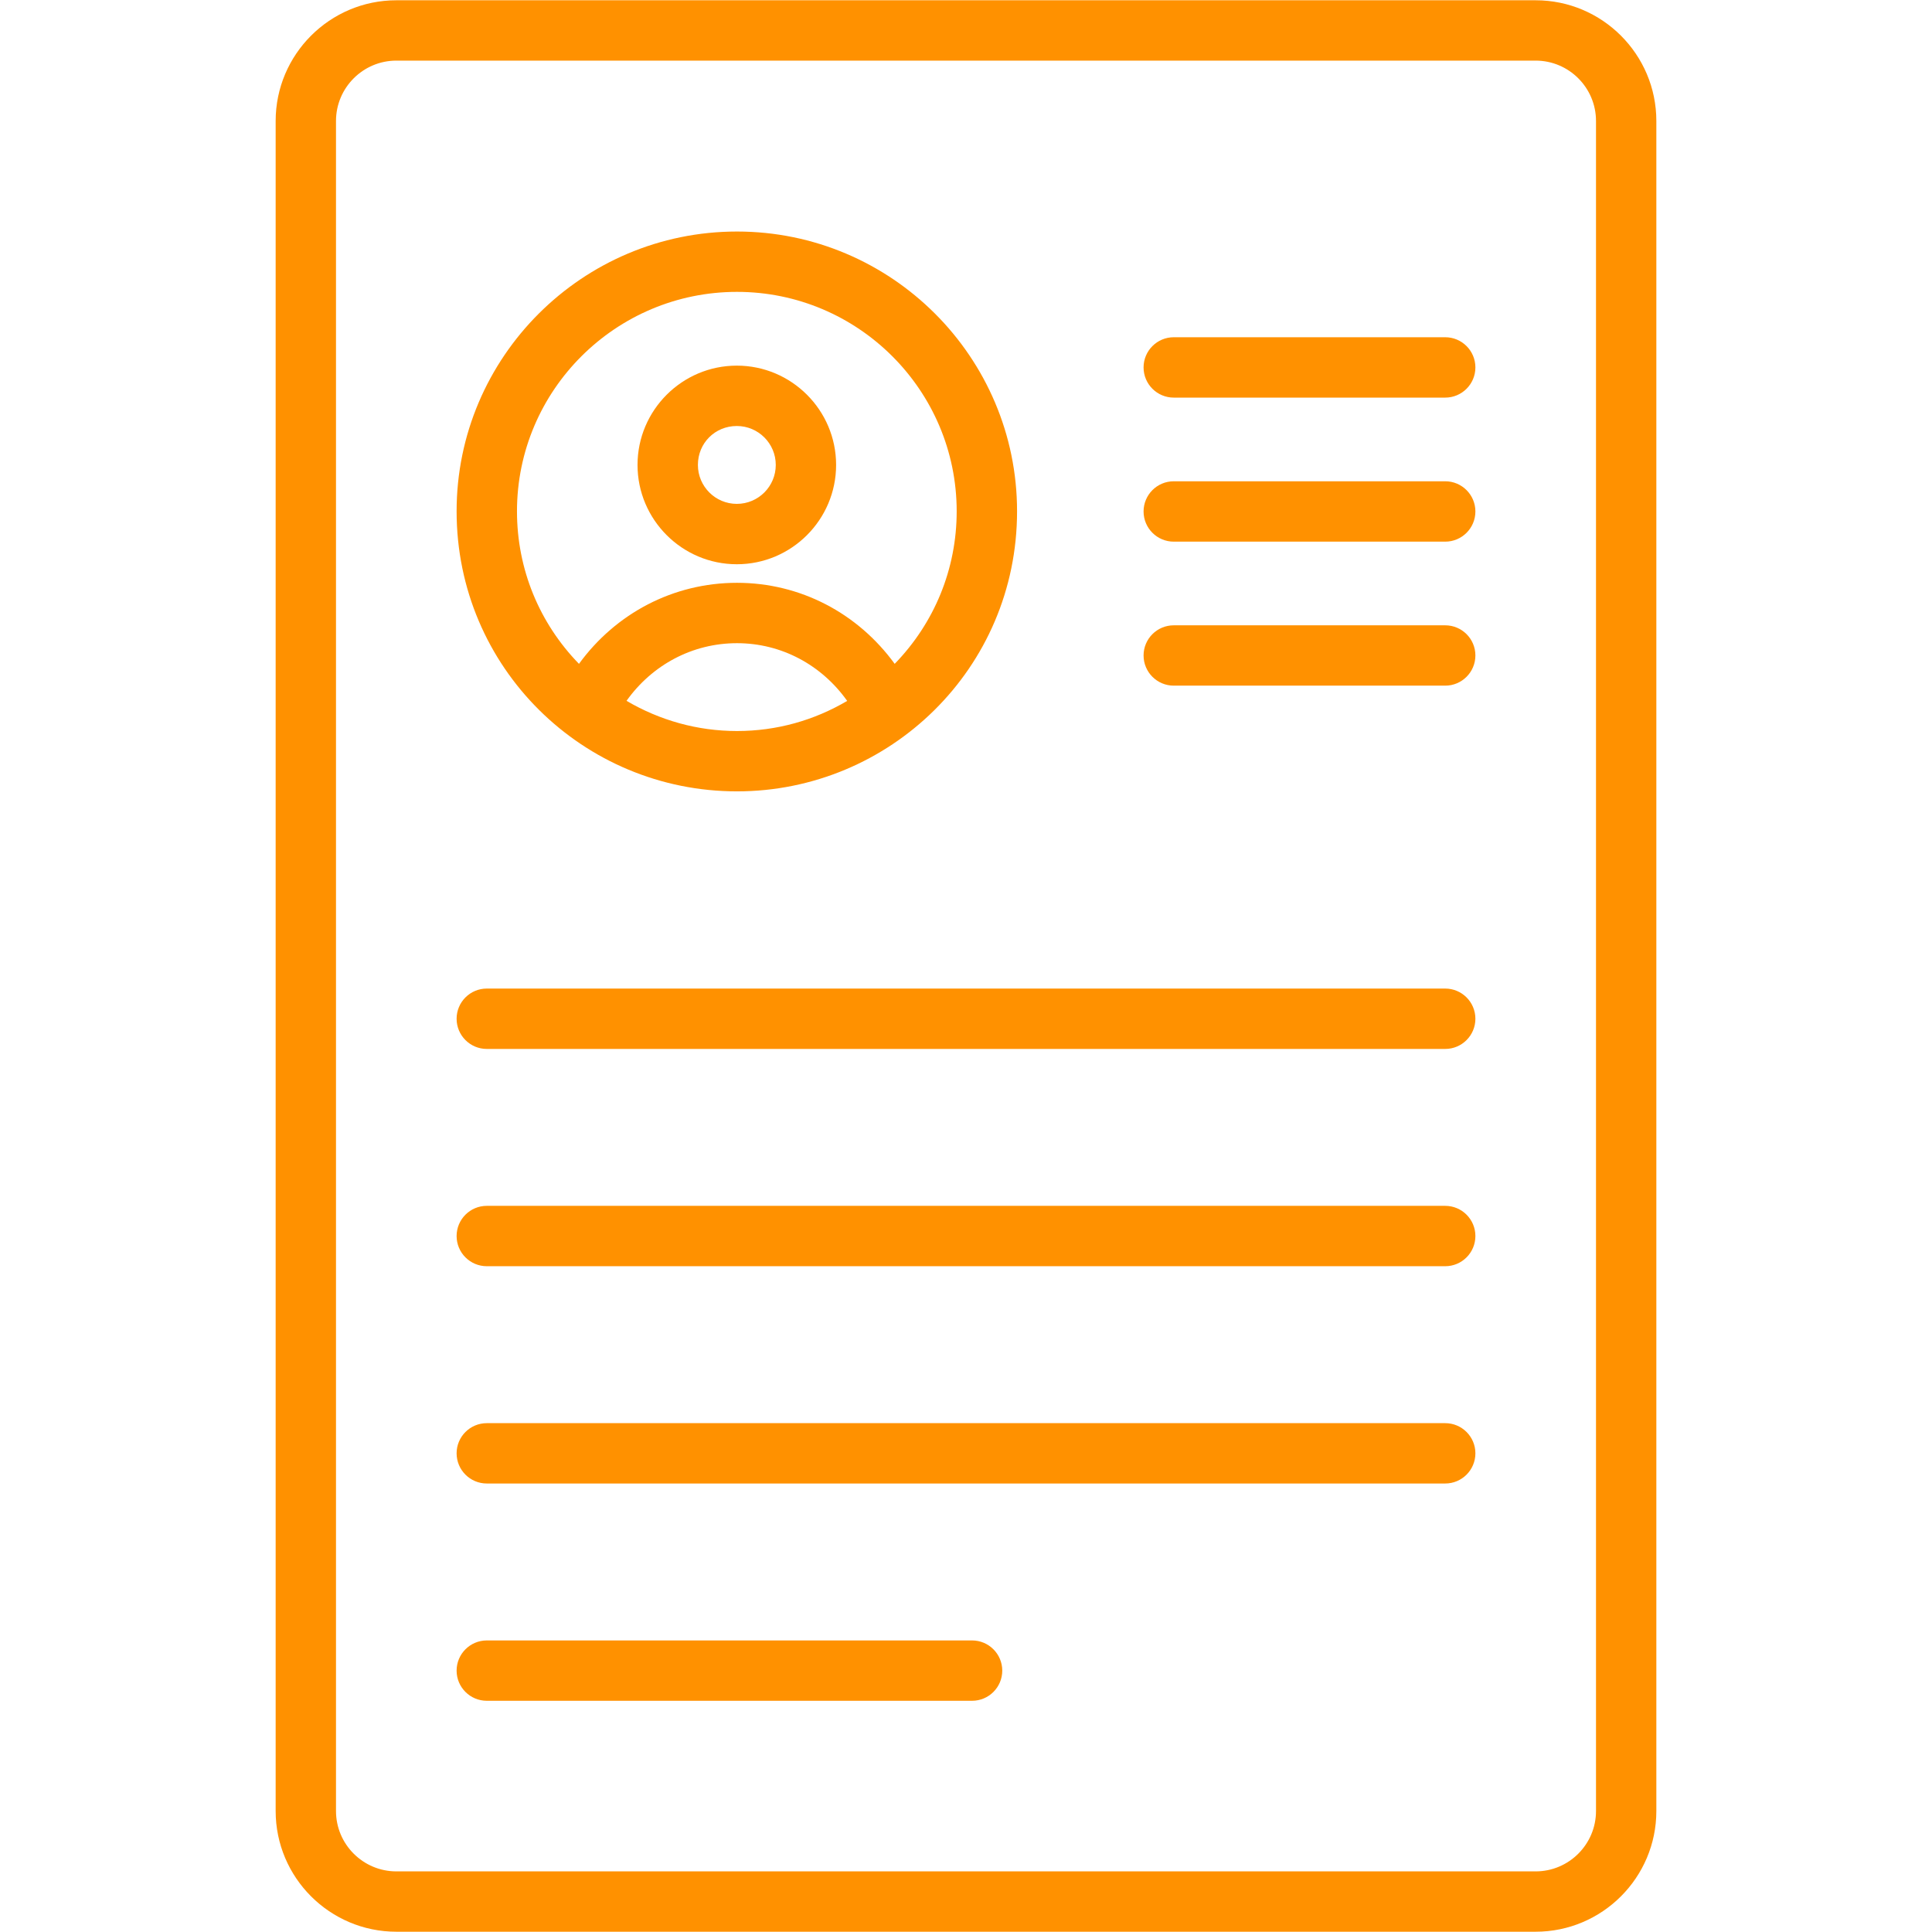
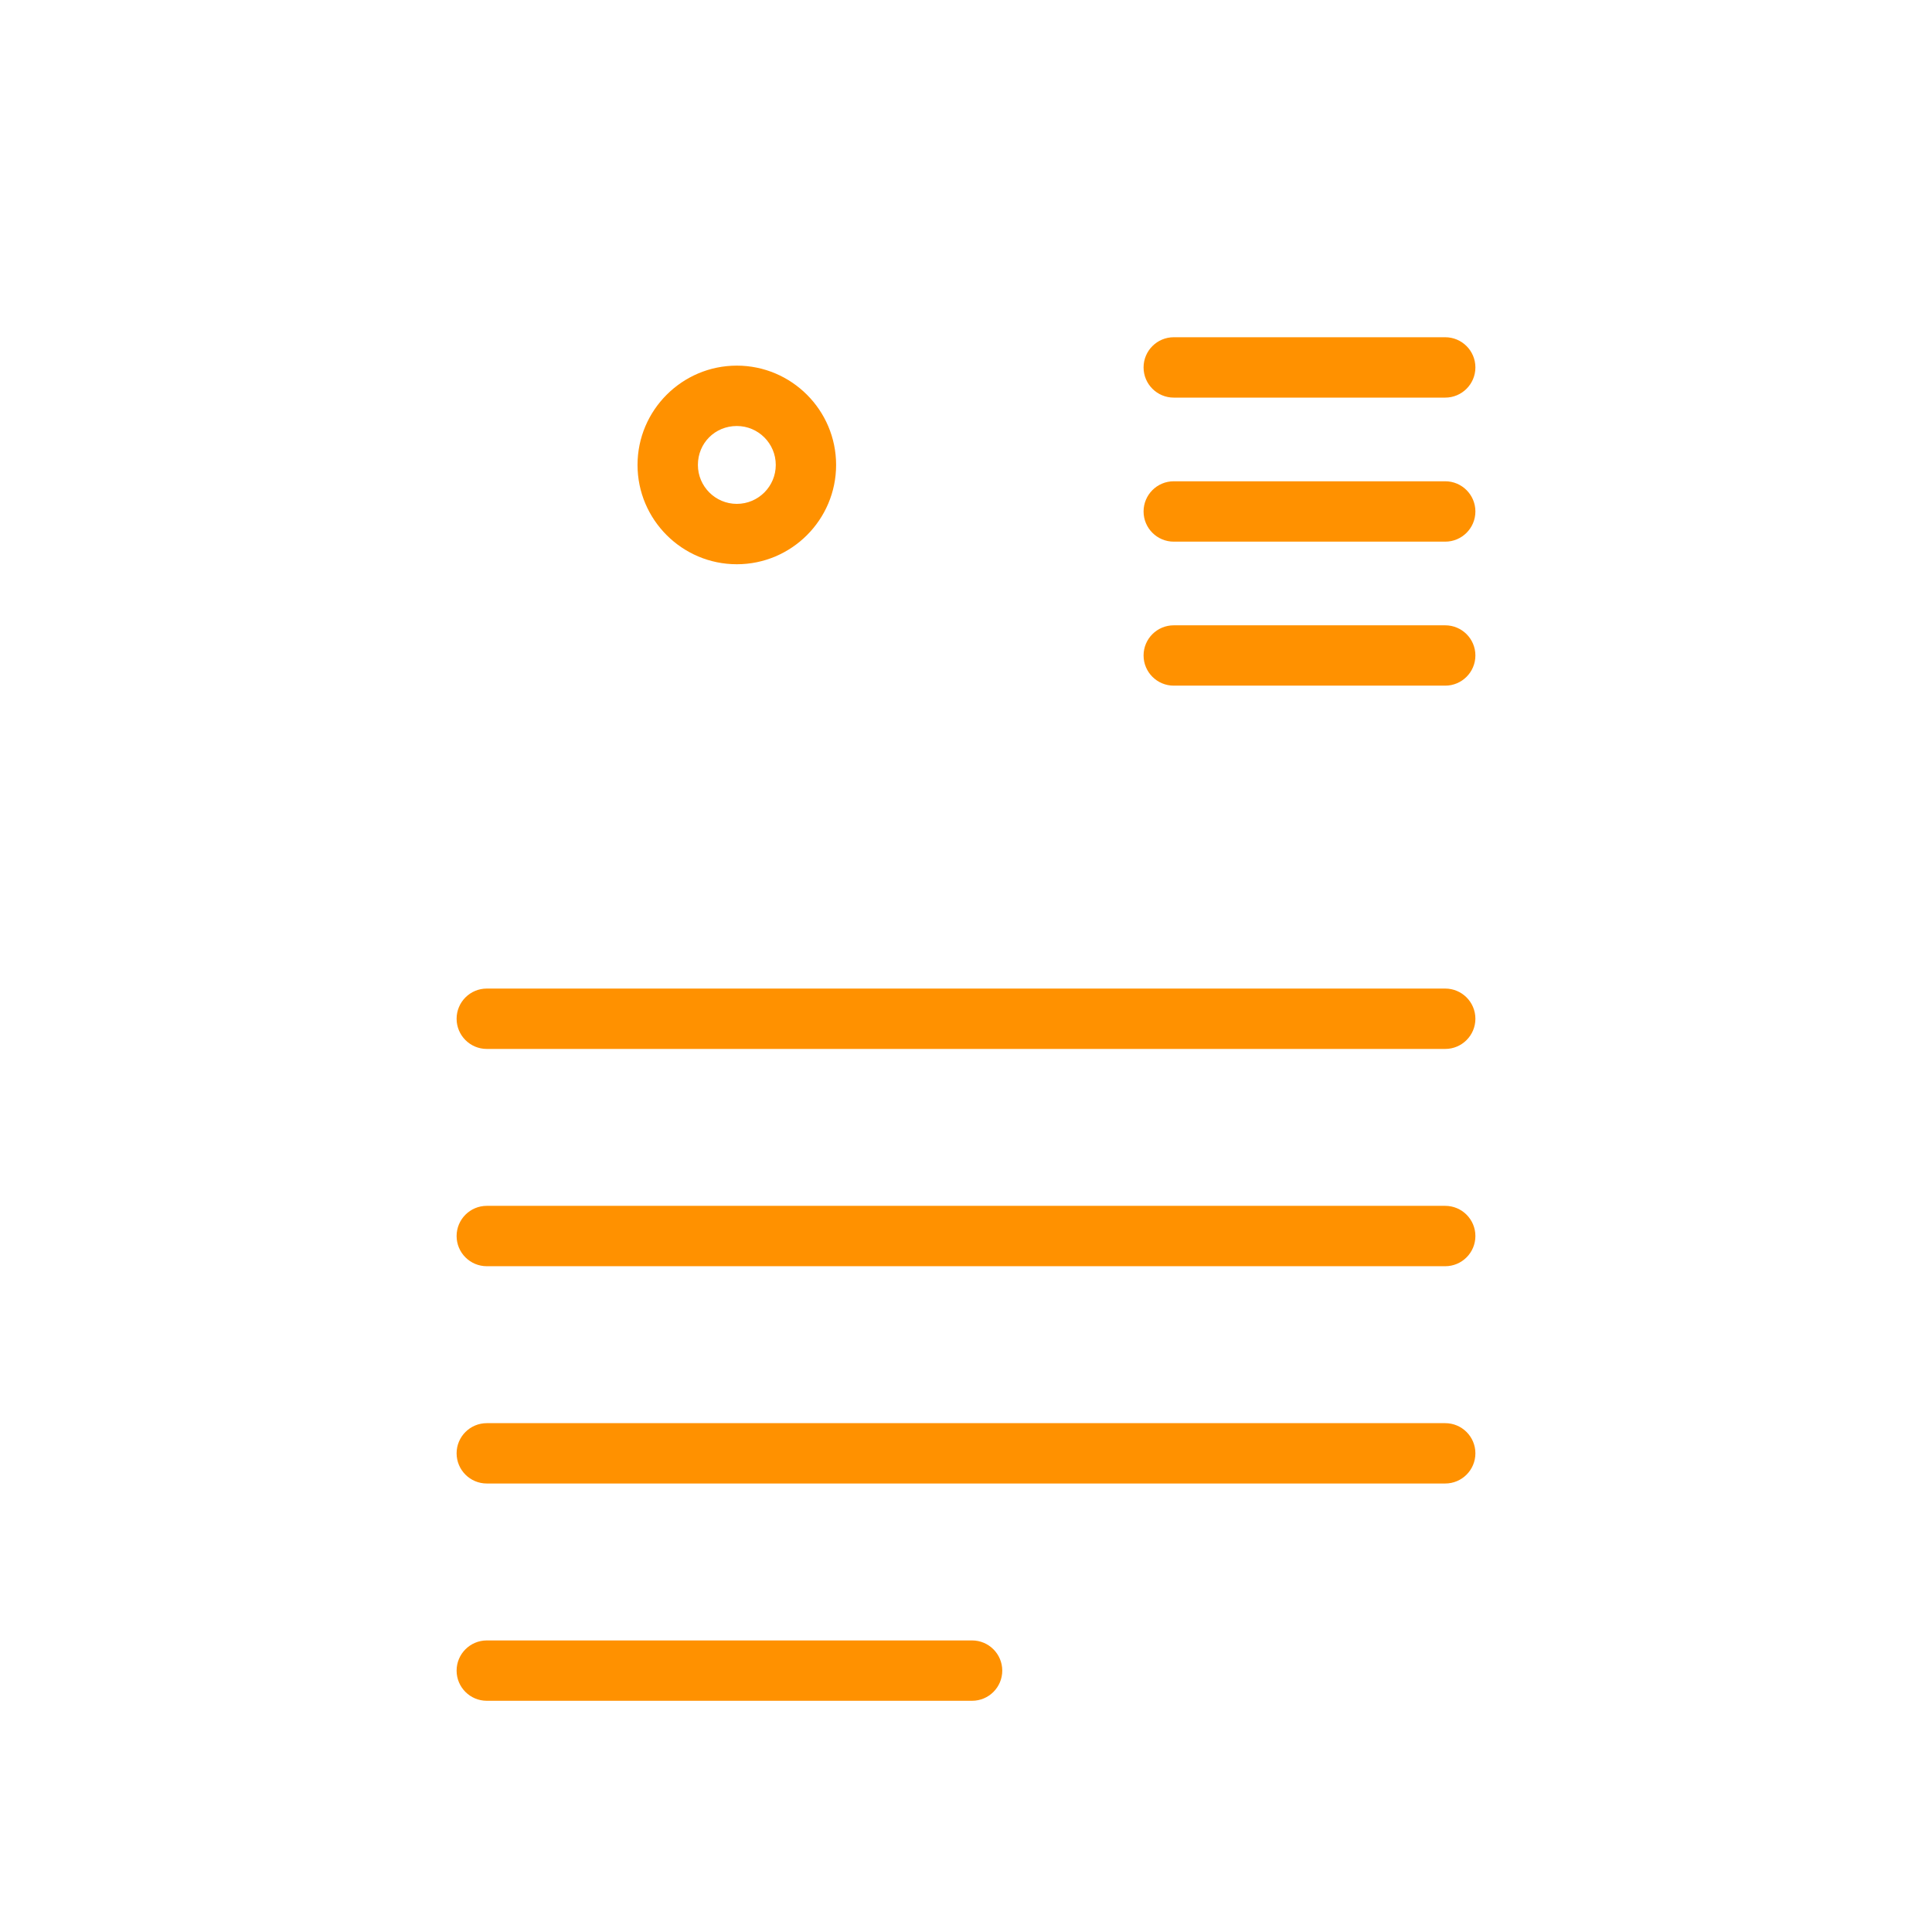
<svg xmlns="http://www.w3.org/2000/svg" width="56" height="56" viewBox="0 0 56 56" fill="none">
-   <path d="M44.511 0.008H11.489C9.56 0.008 7.99 1.578 7.99 3.507V52.493C7.99 54.423 9.56 55.992 11.489 55.992H44.511C46.441 55.992 48.01 54.422 48.01 52.493V3.507C48.01 1.577 46.441 0.008 44.511 0.008ZM46.261 52.493C46.261 53.458 45.476 54.243 44.511 54.243H11.489C10.524 54.243 9.739 53.458 9.739 52.493V3.507C9.739 2.542 10.524 1.757 11.489 1.757H44.511C45.476 1.757 46.261 2.542 46.261 3.507L46.261 52.493Z" fill="#FF9100" />
-   <path d="M21.362 22.938C25.781 22.938 29.48 19.38 29.48 14.82C29.48 10.349 25.838 6.711 21.362 6.711C16.881 6.711 13.235 10.349 13.235 14.82C13.235 19.349 16.9 22.938 21.362 22.938ZM18.16 20.314C18.902 19.272 20.07 18.643 21.362 18.643C22.65 18.643 23.815 19.273 24.556 20.316C23.598 20.88 22.513 21.189 21.362 21.189C20.213 21.189 19.125 20.879 18.16 20.314ZM21.362 8.46C24.873 8.46 27.73 11.313 27.73 14.82C27.73 16.498 27.081 18.06 25.933 19.242C24.866 17.776 23.202 16.893 21.362 16.893C19.517 16.893 17.85 17.776 16.782 19.242C15.634 18.062 14.985 16.499 14.985 14.82C14.985 11.313 17.846 8.46 21.362 8.46Z" fill="#FF9100" />
  <path d="M21.357 16.355C22.944 16.355 24.235 15.063 24.235 13.476C24.235 11.89 22.944 10.598 21.357 10.598C19.771 10.598 18.479 11.89 18.479 13.476C18.479 15.063 19.771 16.355 21.357 16.355ZM21.357 12.348C21.98 12.348 22.486 12.854 22.486 13.476C22.486 14.099 21.98 14.605 21.357 14.605C20.735 14.605 20.229 14.099 20.229 13.476C20.229 12.844 20.724 12.348 21.357 12.348ZM41.89 9.775H34.022C33.539 9.775 33.147 10.167 33.147 10.65C33.147 11.133 33.539 11.525 34.022 11.525H41.89C42.373 11.525 42.765 11.133 42.765 10.65C42.765 10.167 42.373 9.775 41.89 9.775ZM41.89 13.95H34.022C33.539 13.95 33.147 14.342 33.147 14.825C33.147 15.308 33.539 15.7 34.022 15.7H41.89C42.373 15.7 42.765 15.308 42.765 14.825C42.765 14.342 42.373 13.95 41.89 13.95ZM41.89 18.125H34.022C33.539 18.125 33.147 18.516 33.147 18.999C33.147 19.482 33.539 19.874 34.022 19.874H41.89C42.373 19.874 42.765 19.482 42.765 18.999C42.765 18.516 42.373 18.125 41.89 18.125ZM41.89 28.654H14.11C13.627 28.654 13.235 29.046 13.235 29.529C13.235 30.012 13.627 30.404 14.11 30.404H41.89C42.373 30.404 42.765 30.012 42.765 29.529C42.765 29.046 42.373 28.654 41.89 28.654ZM41.89 34.952H14.11C13.627 34.952 13.235 35.344 13.235 35.827C13.235 36.31 13.627 36.702 14.11 36.702H41.89C42.373 36.702 42.765 36.31 42.765 35.827C42.765 35.344 42.373 34.952 41.89 34.952ZM41.89 41.251H14.11C13.627 41.251 13.235 41.642 13.235 42.125C13.235 42.608 13.627 43 14.11 43H41.89C42.373 43 42.765 42.608 42.765 42.125C42.765 41.642 42.373 41.251 41.89 41.251ZM28.176 47.549H14.11C13.627 47.549 13.235 47.941 13.235 48.424C13.235 48.907 13.627 49.298 14.11 49.298H28.176C28.659 49.298 29.051 48.907 29.051 48.424C29.051 47.941 28.659 47.549 28.176 47.549Z" fill="#FF9100" />
</svg>